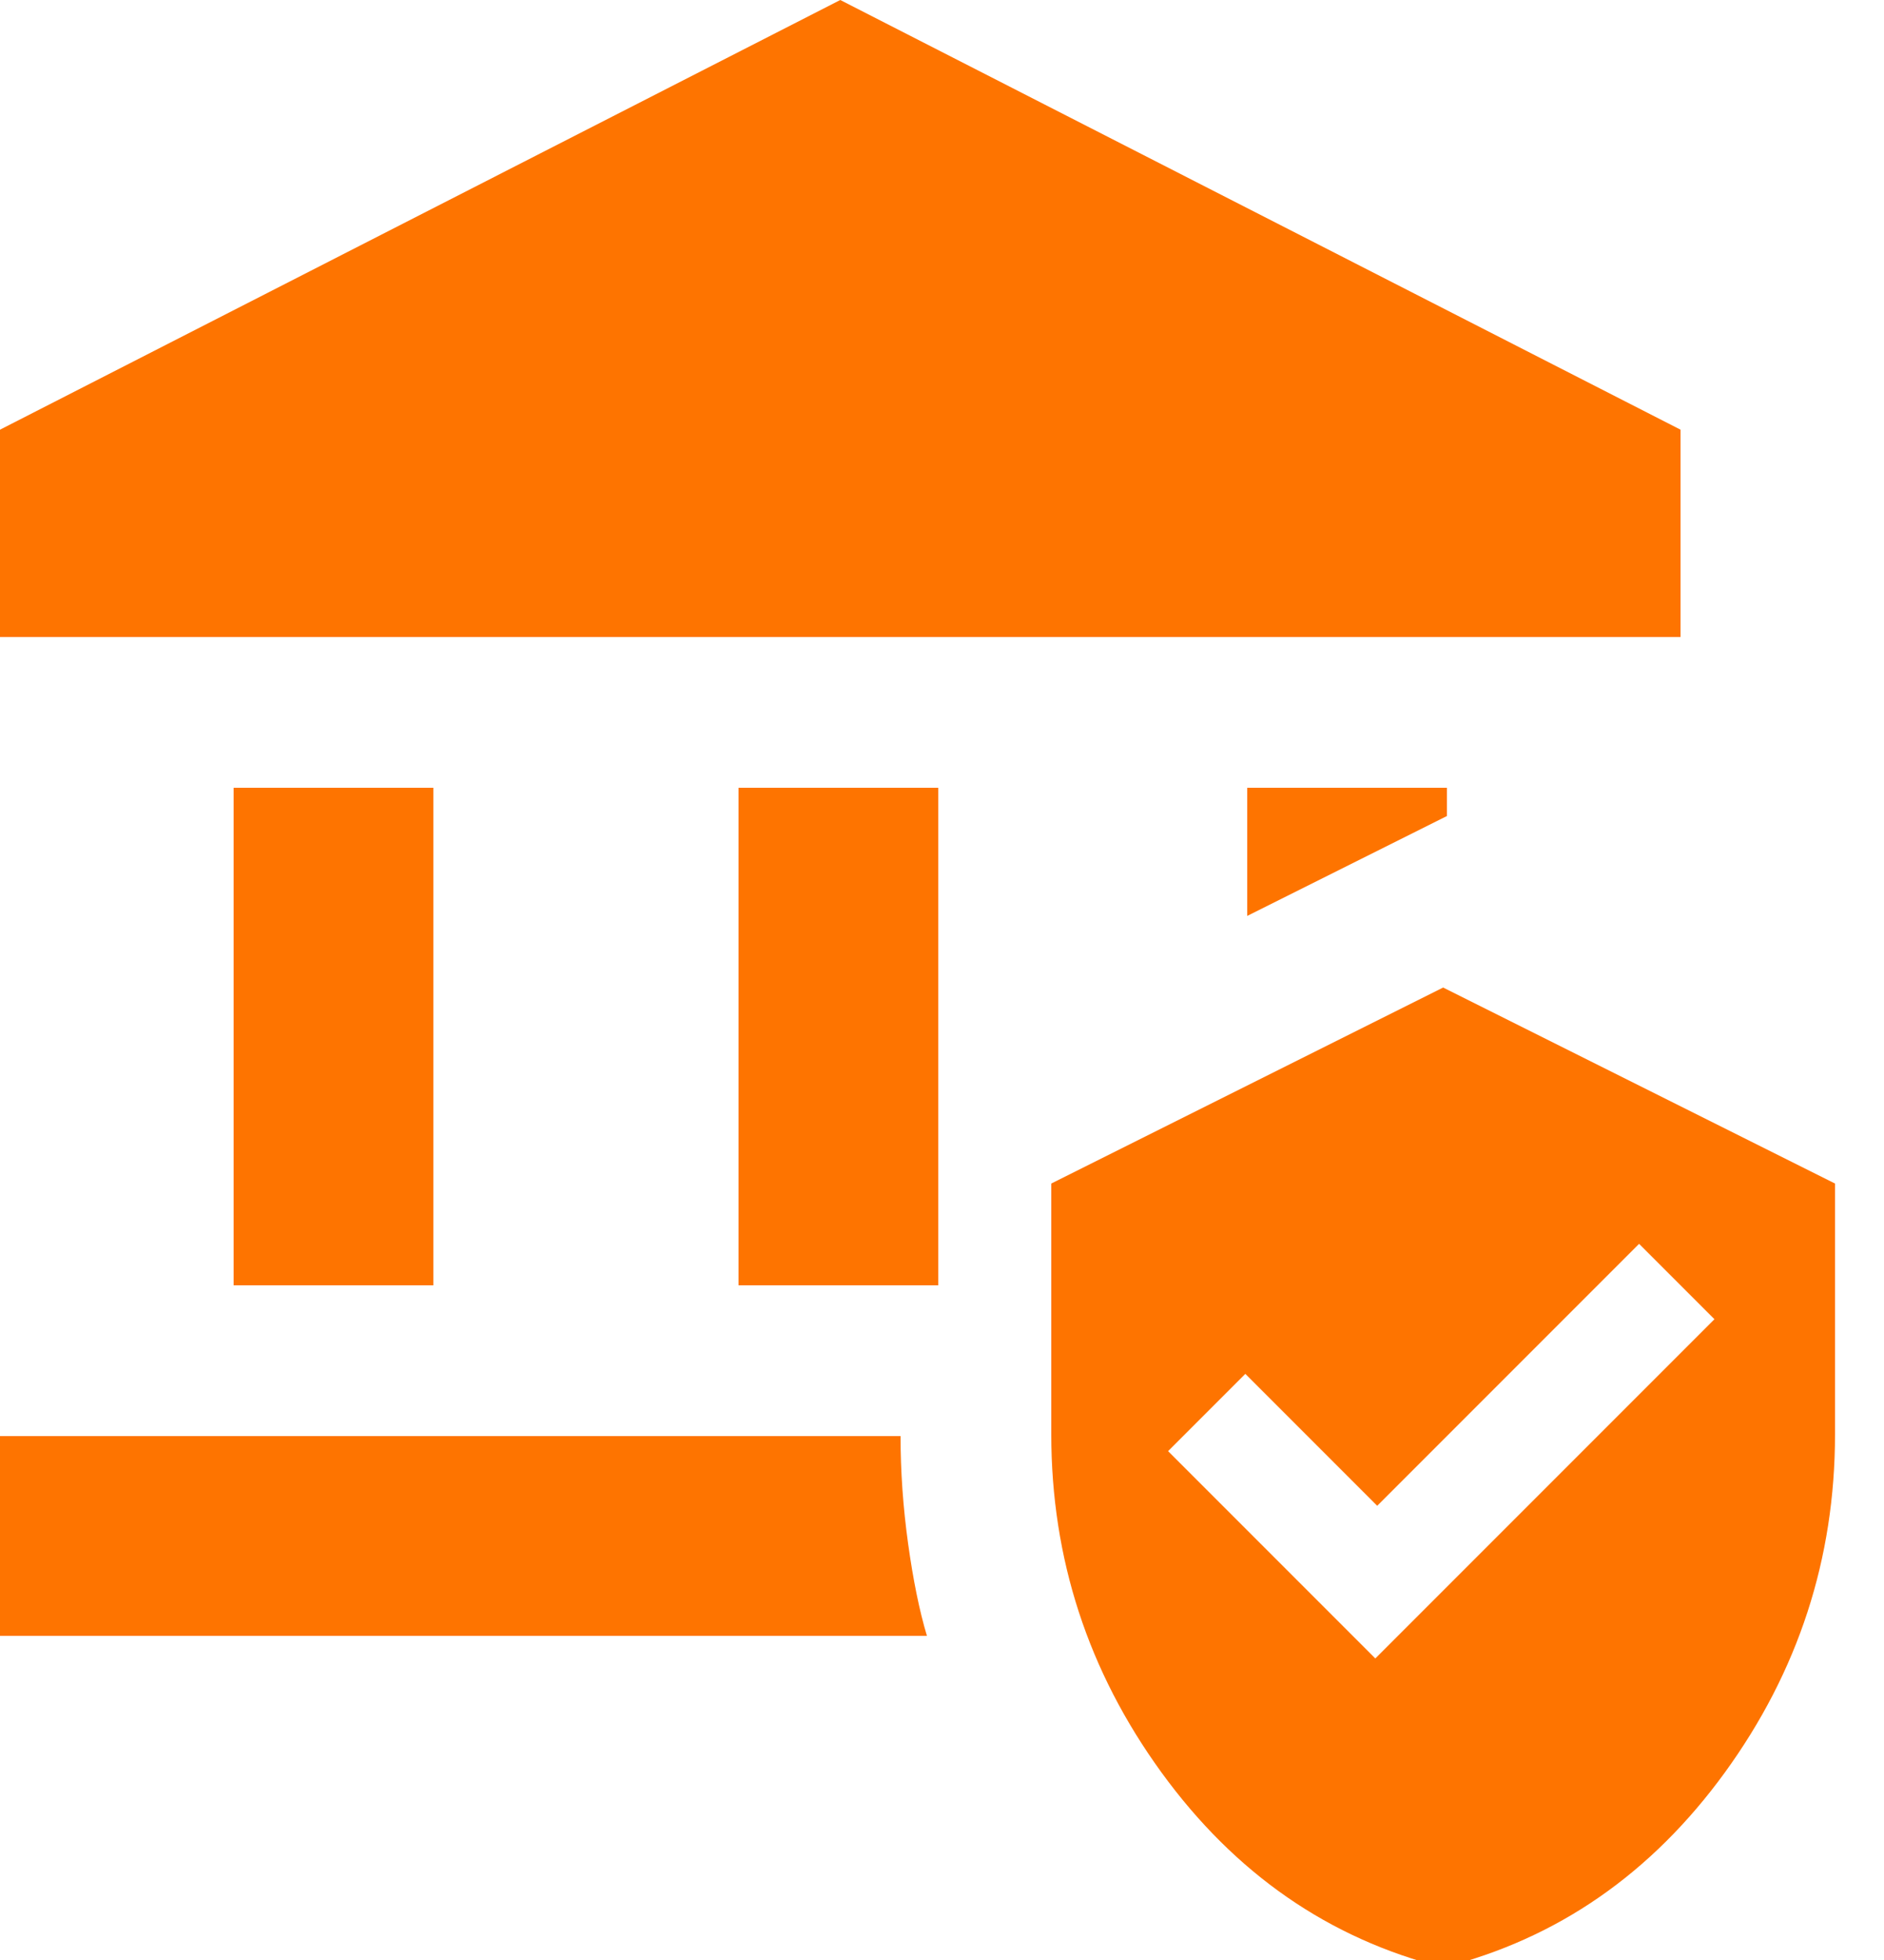
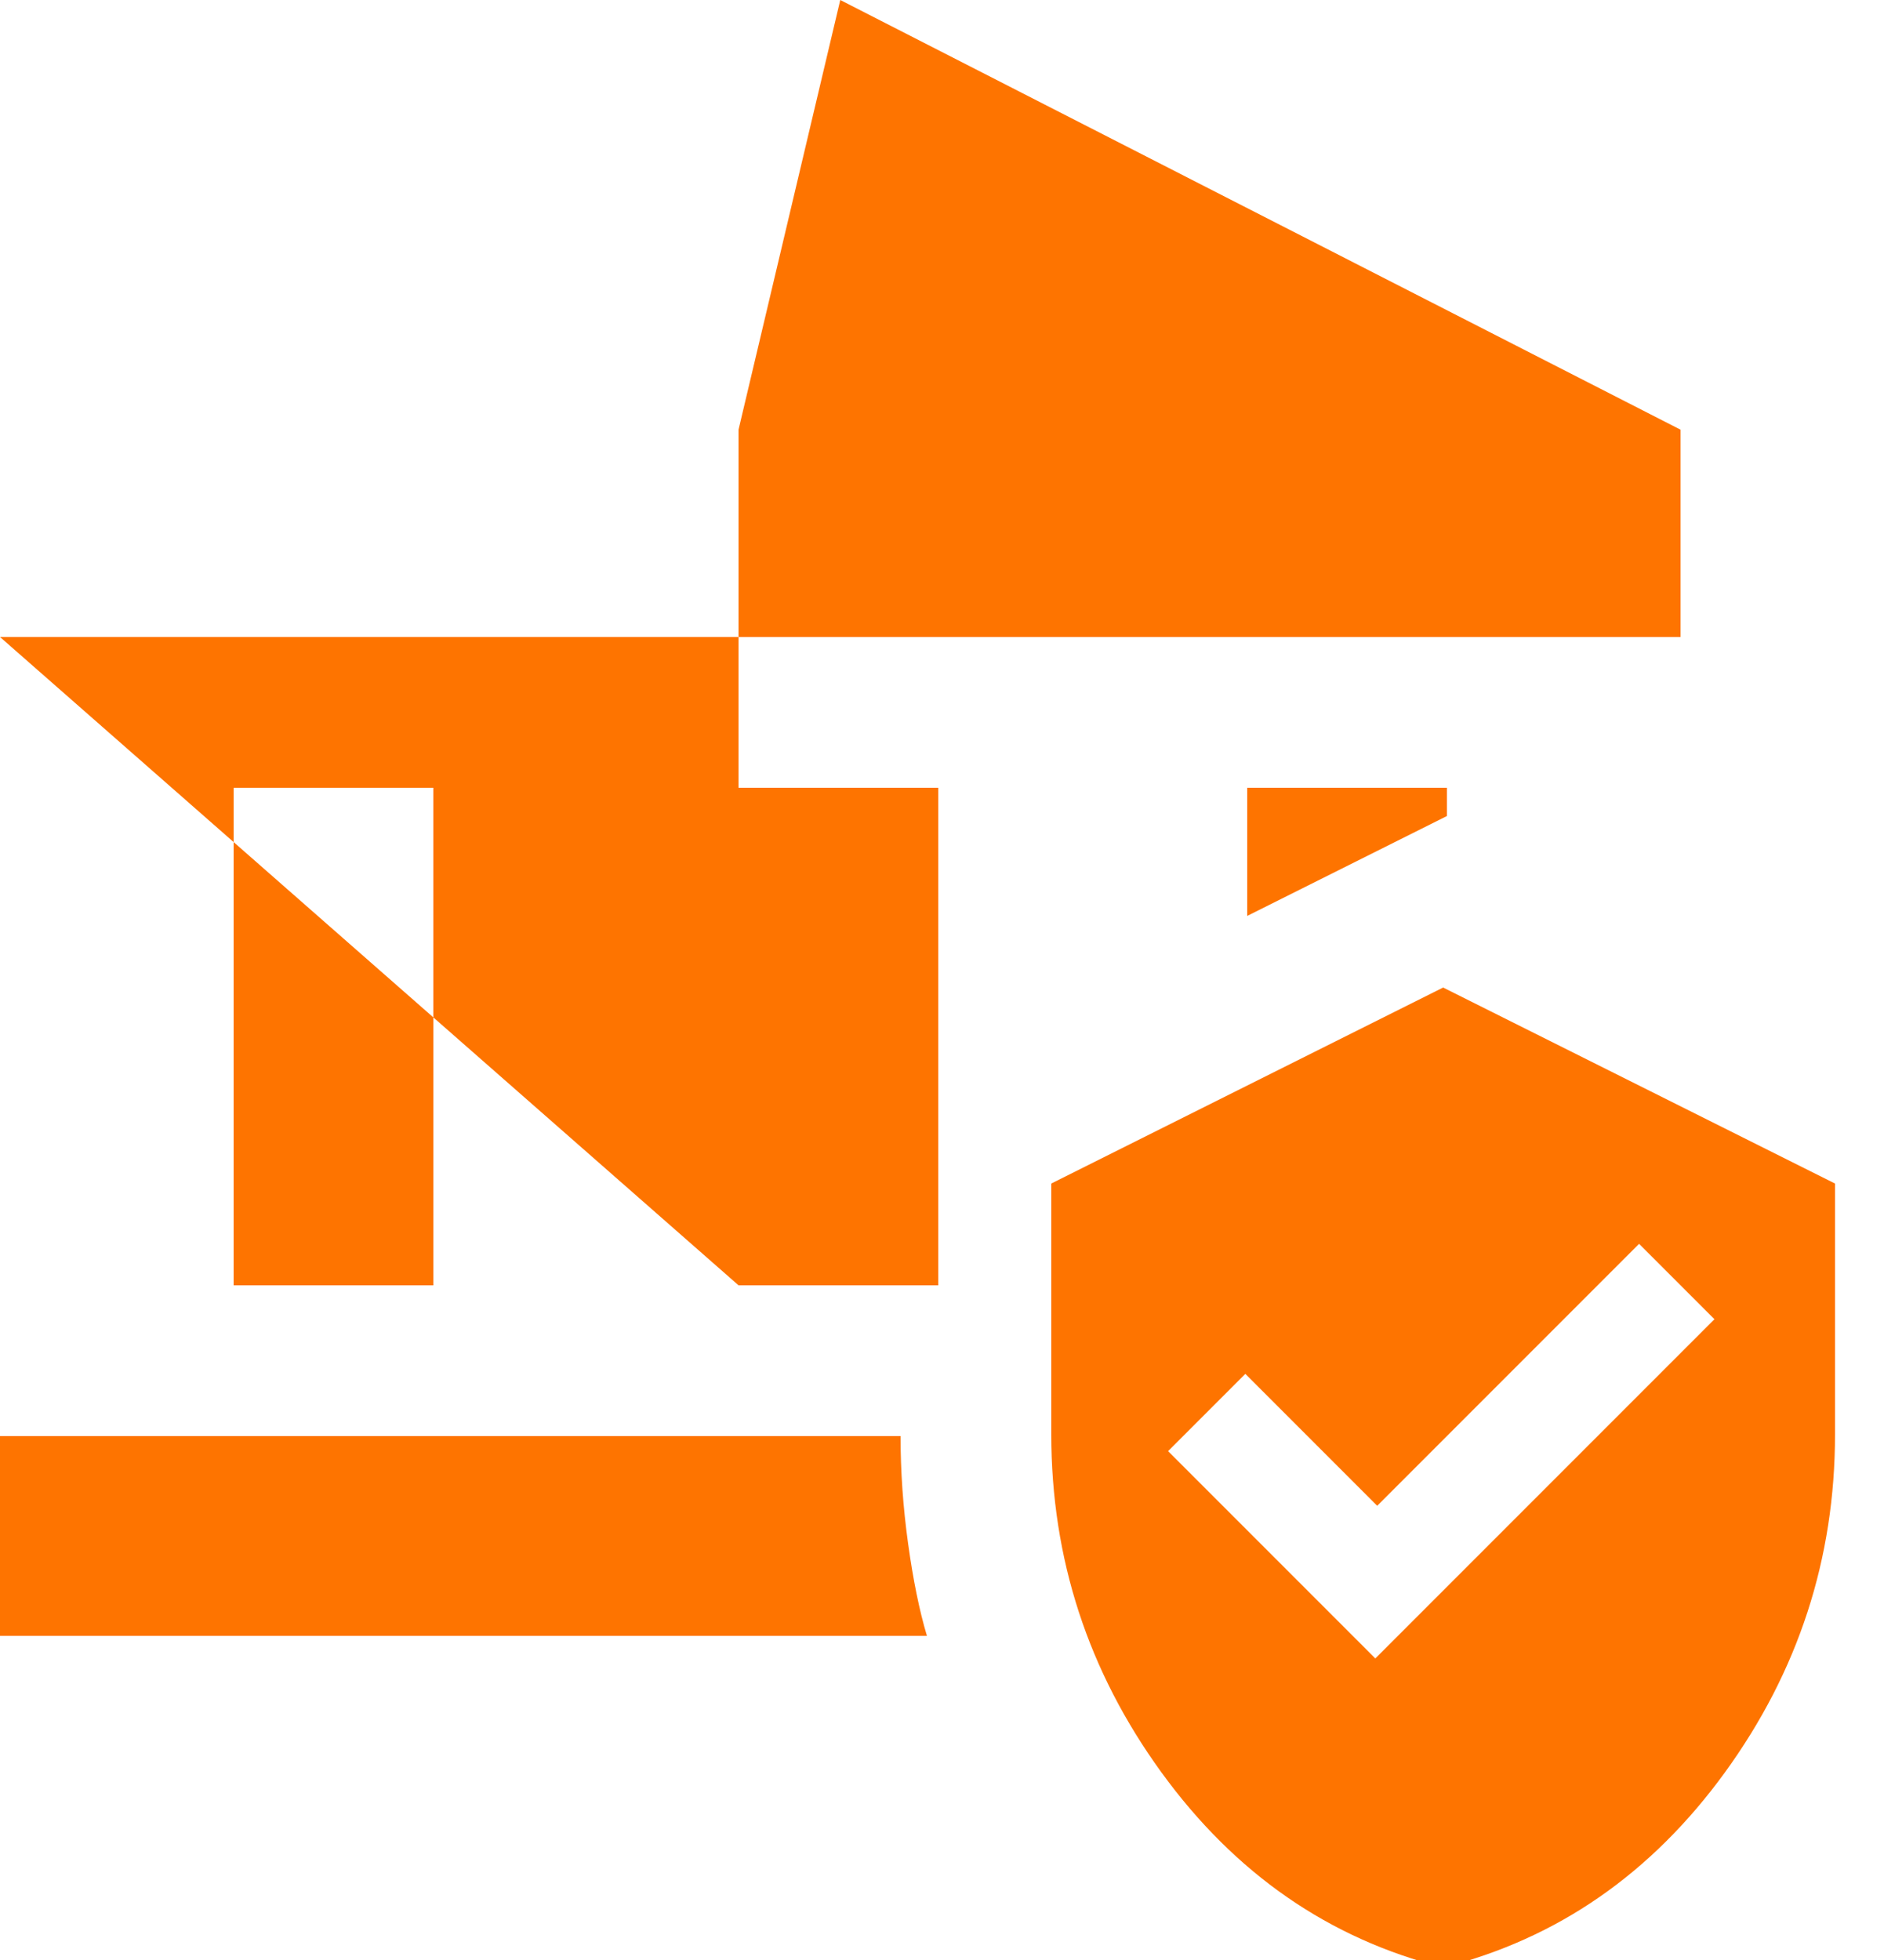
<svg xmlns="http://www.w3.org/2000/svg" width="25" height="26" viewBox="0 0 25 26" fill="none">
-   <path d="M3.1 17.05V10.45H5.75V17.05H3.1ZM9.8 17.05V10.45H12.45V17.05H9.8ZM0 8.45V5.7L11.15 0L22.3 5.7V8.45H0ZM0 21.7V19.05H11.95C11.95 19.517 11.983 19.992 12.05 20.475C12.117 20.958 12.2 21.367 12.3 21.7H0ZM16.55 12.15V10.45H19.2V10.825L16.55 12.15ZM19.15 26.1C17.633 25.717 16.388 24.854 15.413 23.513C14.438 22.171 13.95 20.675 13.95 19.025V15.7L19.15 13.1L24.35 15.7V19.025C24.35 20.675 23.863 22.171 22.888 23.513C21.913 24.854 20.667 25.717 19.15 26.1ZM18.25 22L22.75 17.5L21.75 16.5L18.275 19.975L16.525 18.225L15.5 19.25L18.25 22Z" fill="#FE7400" />
+   <path d="M3.1 17.05V10.45H5.75V17.05H3.1ZM9.8 17.05V10.45H12.45V17.05H9.8ZV5.7L11.15 0L22.3 5.7V8.45H0ZM0 21.7V19.05H11.95C11.95 19.517 11.983 19.992 12.05 20.475C12.117 20.958 12.2 21.367 12.3 21.7H0ZM16.55 12.15V10.45H19.2V10.825L16.55 12.15ZM19.15 26.1C17.633 25.717 16.388 24.854 15.413 23.513C14.438 22.171 13.95 20.675 13.95 19.025V15.7L19.15 13.1L24.35 15.7V19.025C24.35 20.675 23.863 22.171 22.888 23.513C21.913 24.854 20.667 25.717 19.15 26.1ZM18.25 22L22.75 17.5L21.75 16.5L18.275 19.975L16.525 18.225L15.5 19.25L18.25 22Z" fill="#FE7400" />
</svg>